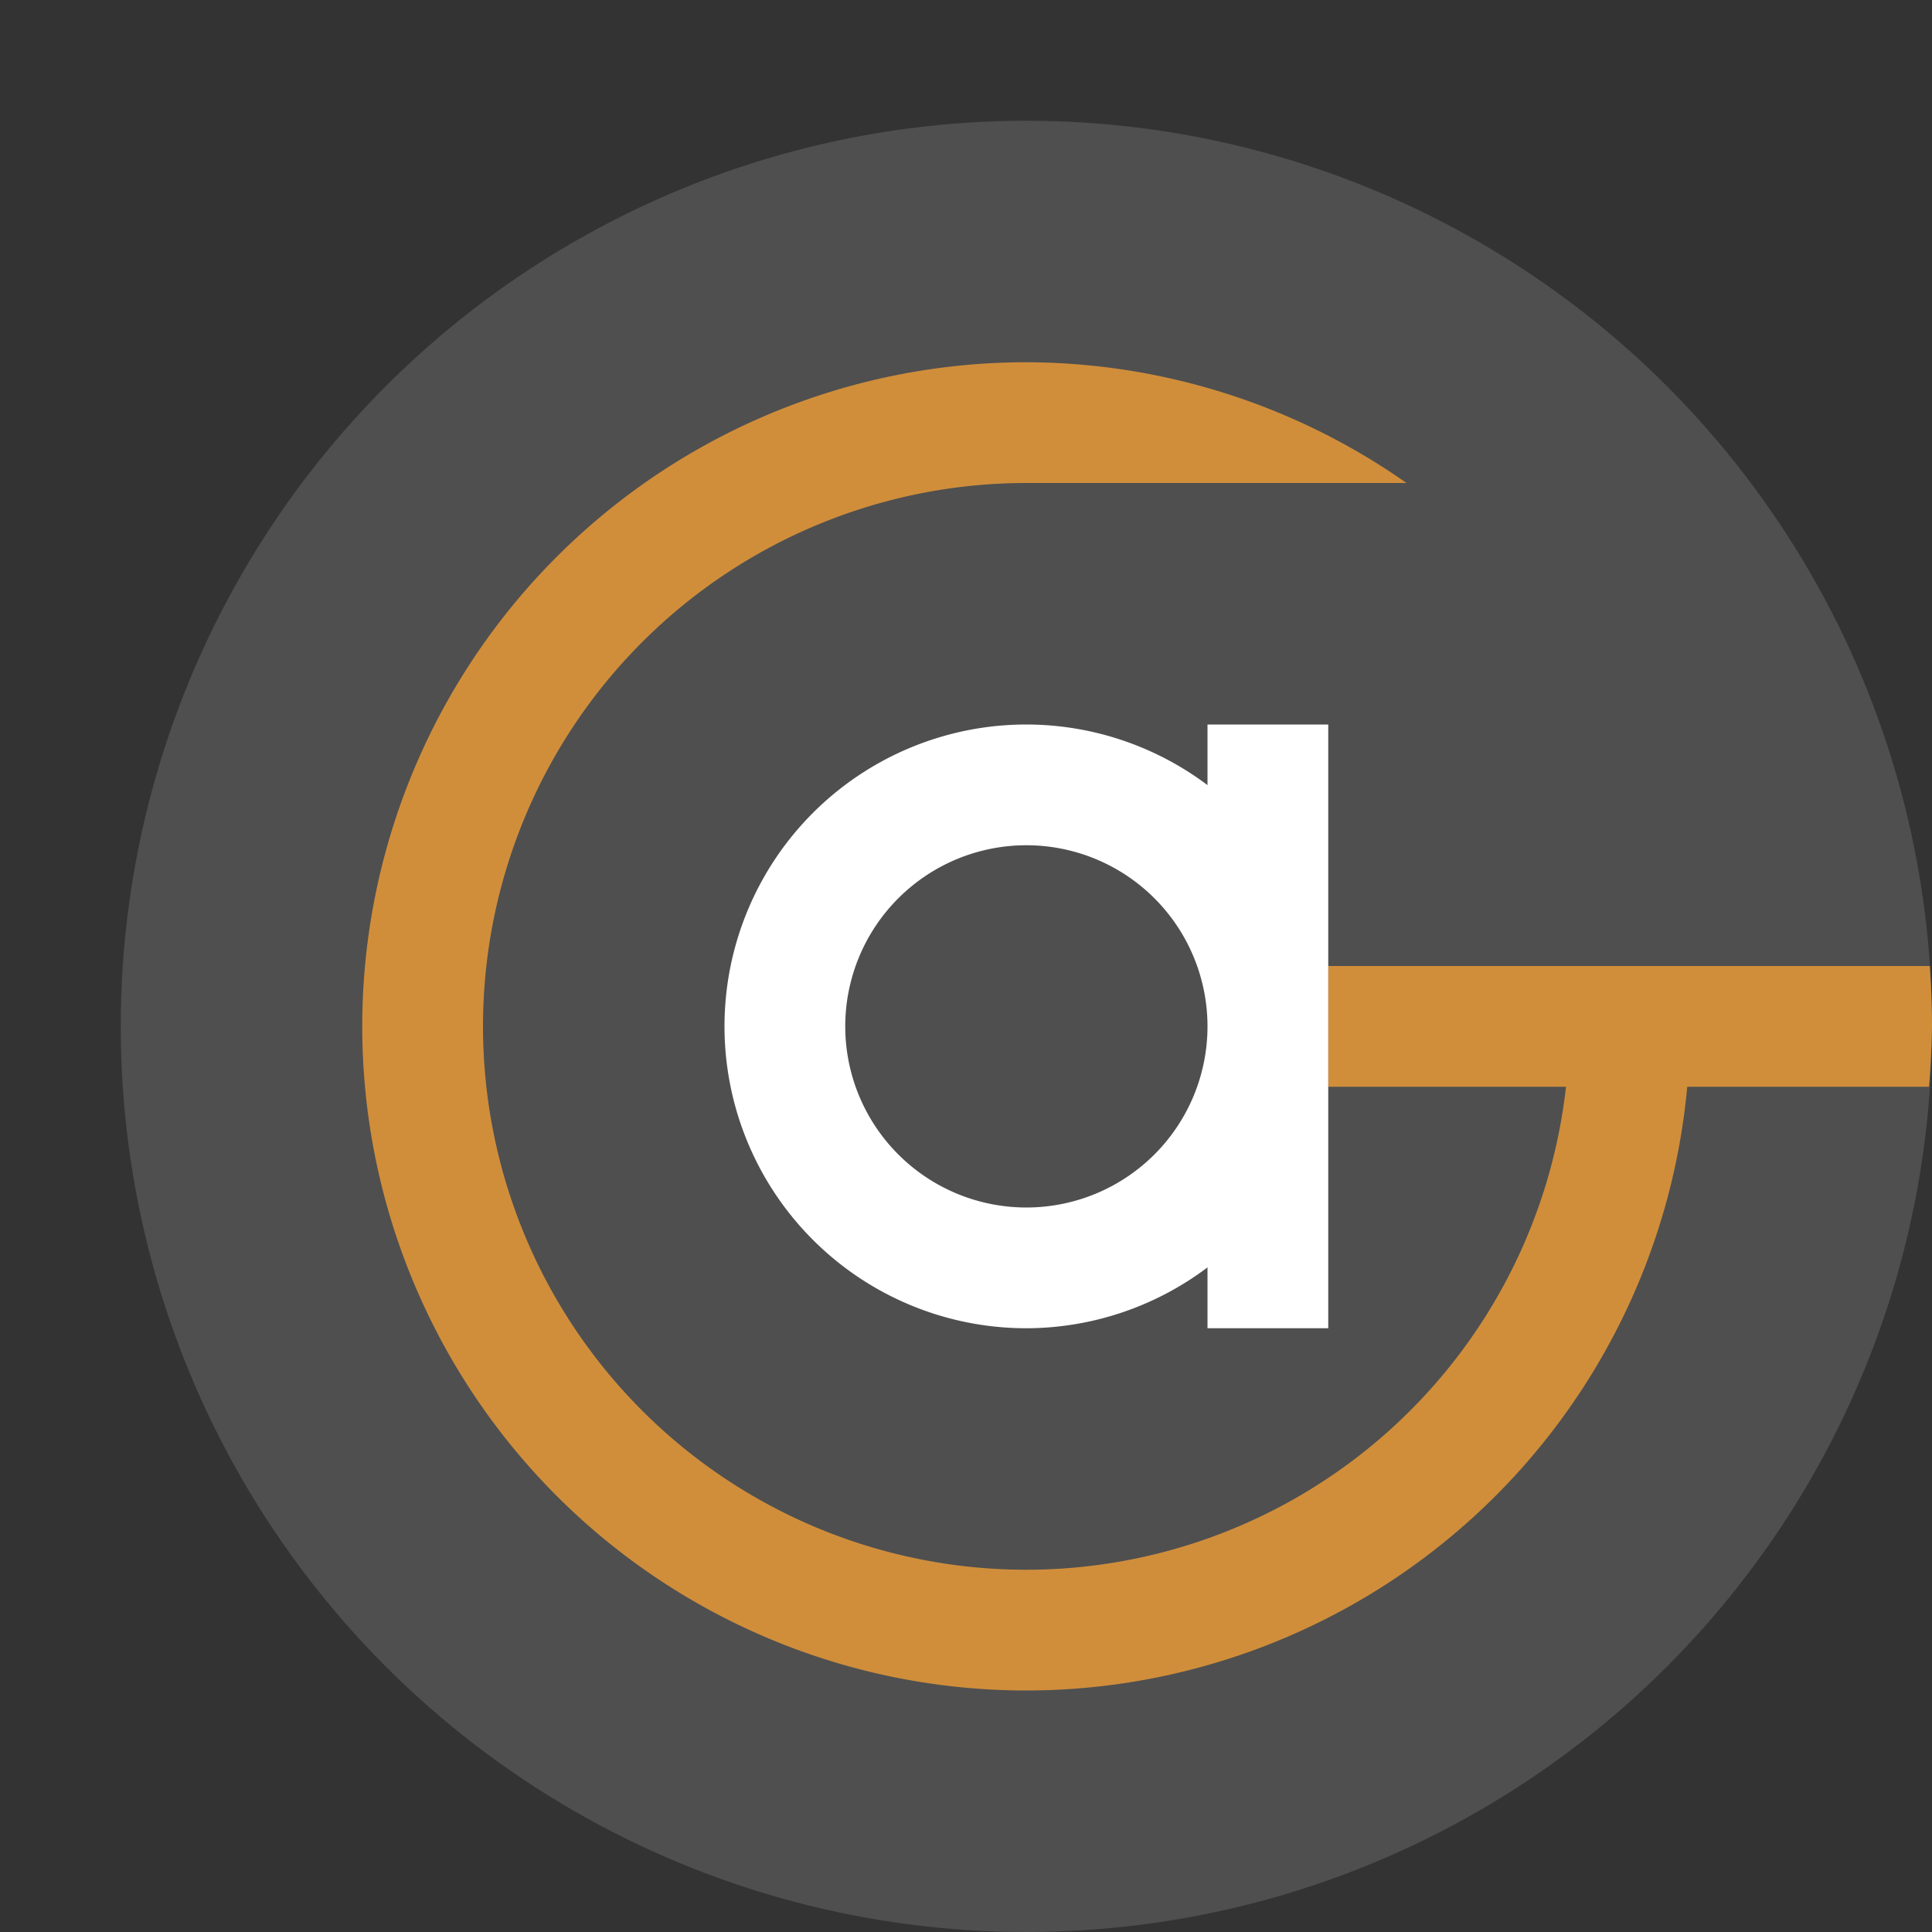
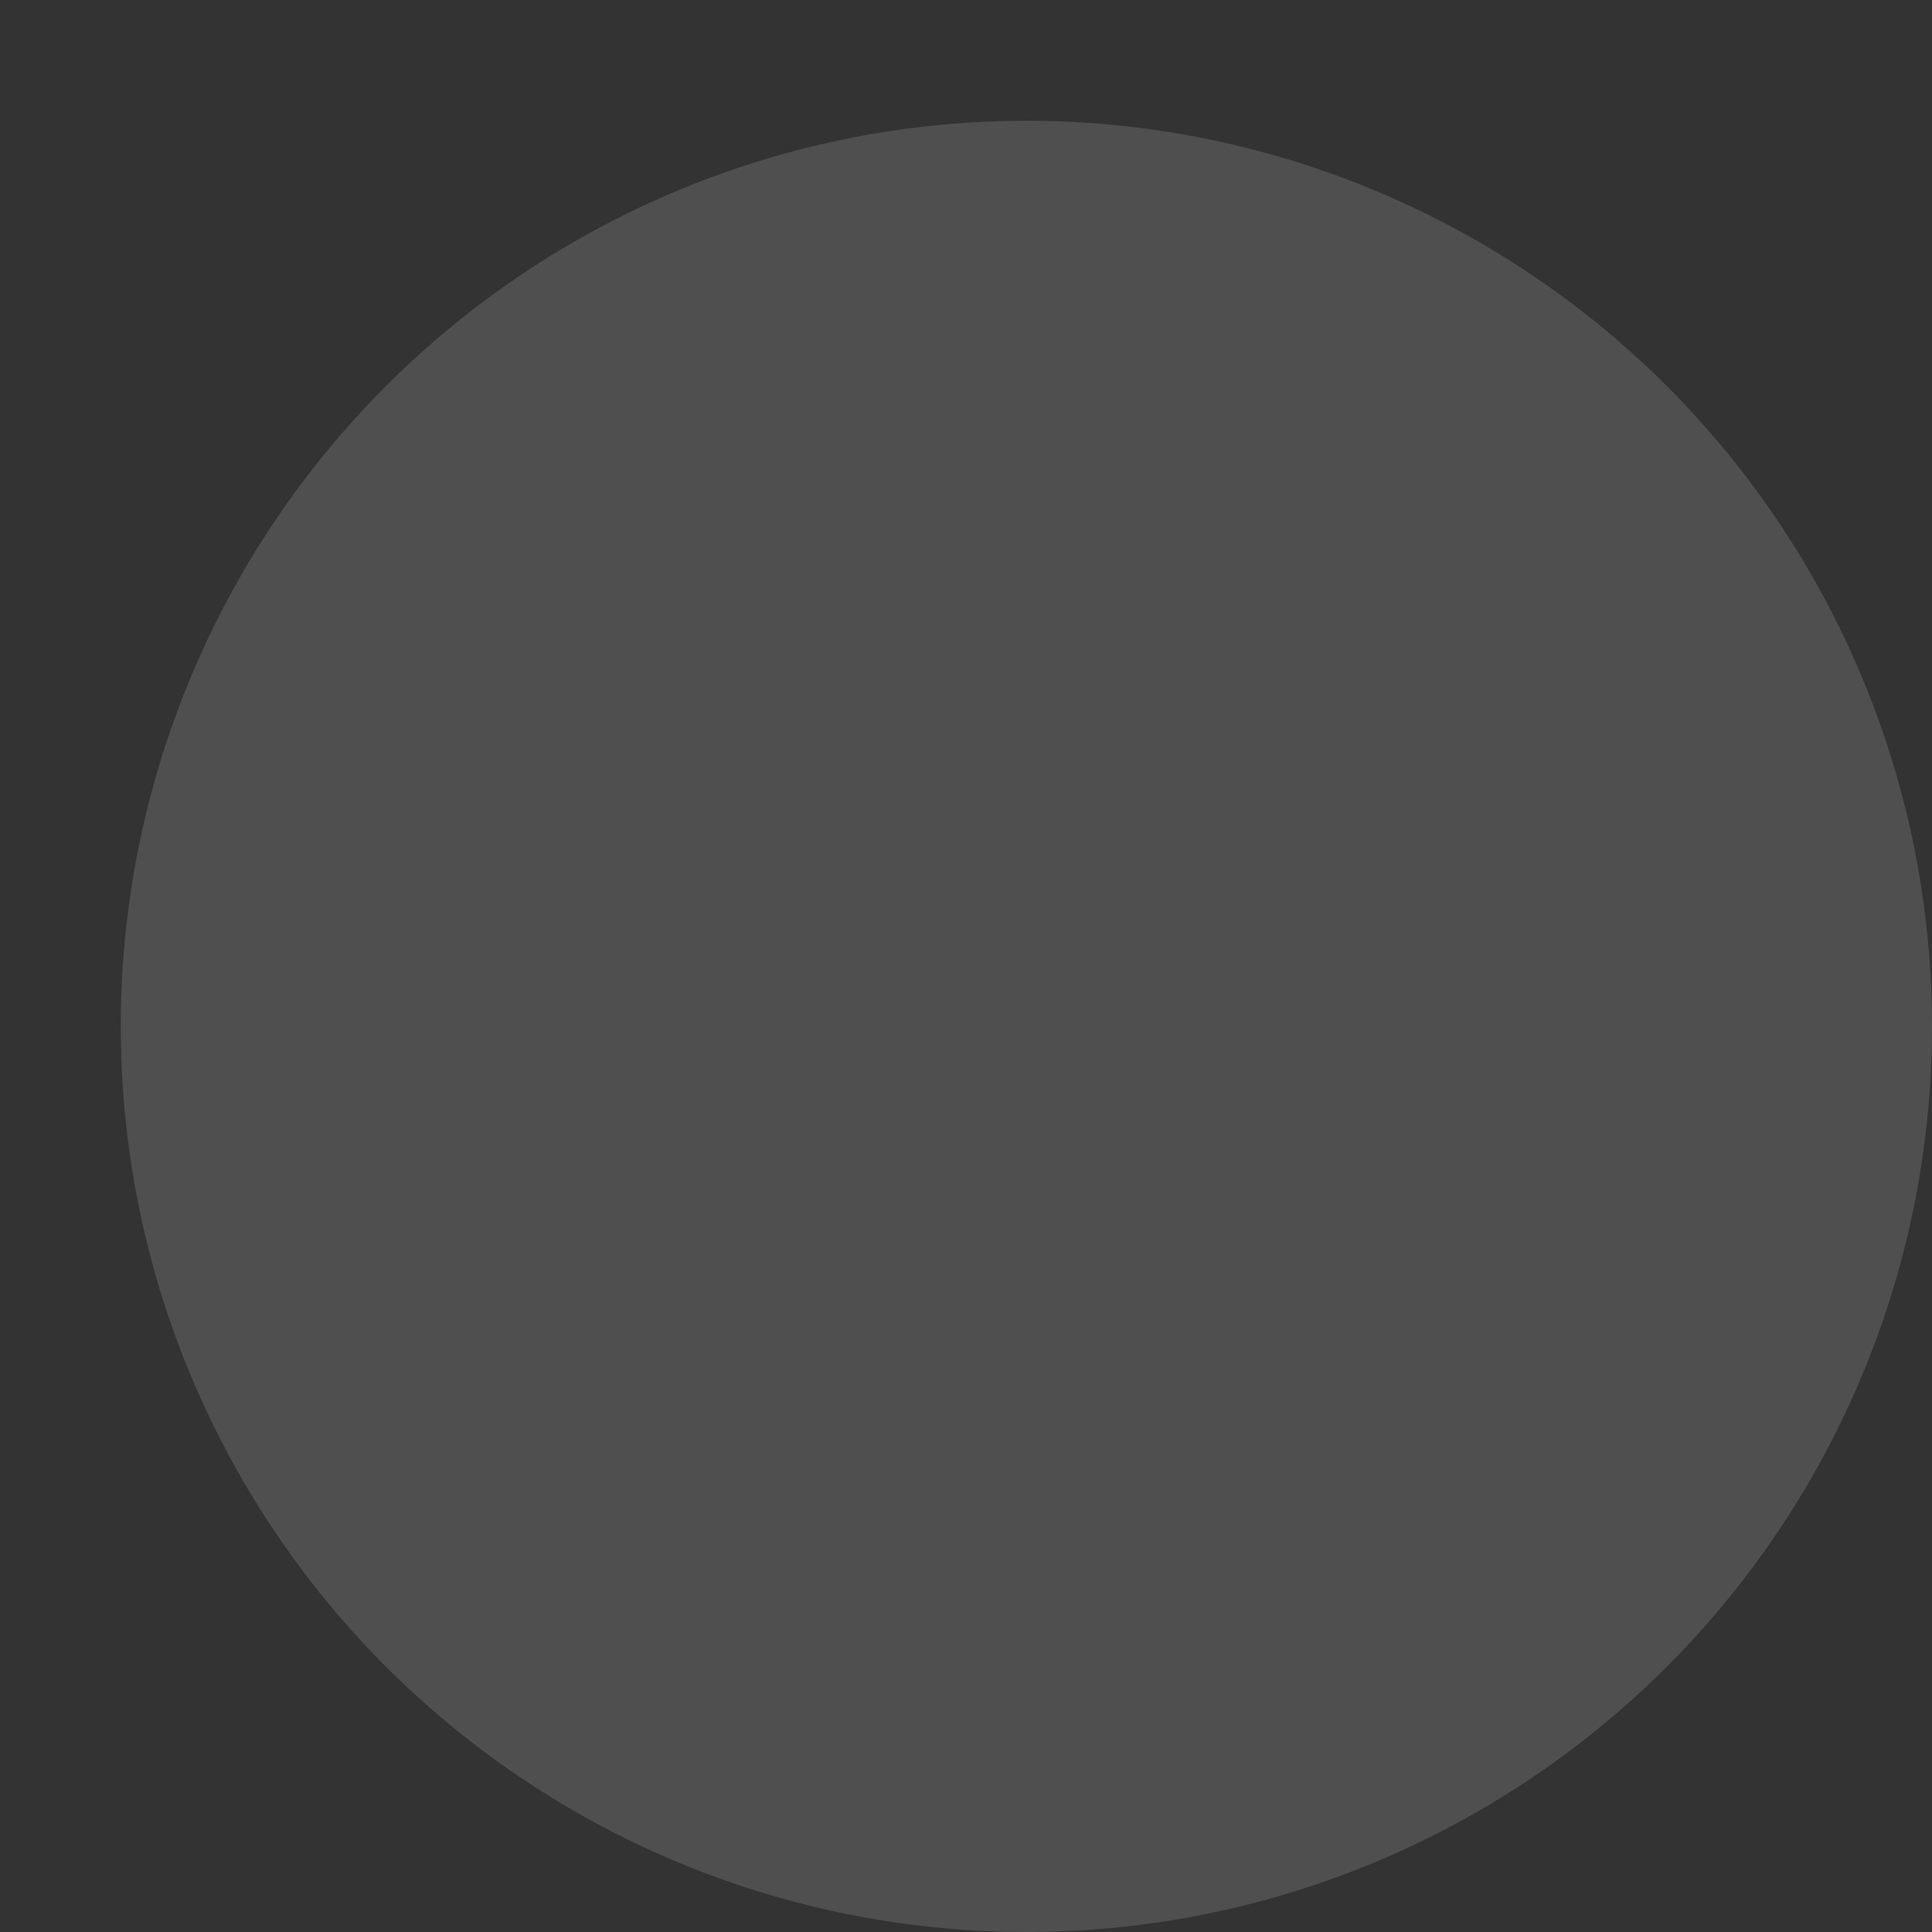
<svg xmlns="http://www.w3.org/2000/svg" width="16" height="16" version="1">
  <rect width="100%" height="100%" fill="#333333" stroke="none" />
  <circle style="fill:#4f4f4f" cx="8.5" cy="8.5" r="7.5" />
-   <path style="fill:#d08e3b" d="M 8.5,3 A 5.5,5.5 0 0 0 3,8.5 5.5,5.5 0 0 0 8.5,14 5.5,5.5 0 0 0 13.973,9 H 15.975 A 7.5,7.5 0 0 0 16,8.5 7.5,7.5 0 0 0 15.982,8 H 13.975 12.967 11 V 9 H 12.969 A 4.5,4.5 0 0 1 8.5,13 4.5,4.5 0 0 1 4,8.5 4.5,4.5 0 0 1 8.5,4 H 11.648 A 5.5,5.5 0 0 0 8.5,3 Z" />
-   <path style="fill:#ffffff" d="M 8.5,6 A 2.5,2.5 0 0 0 6,8.5 2.5,2.5 0 0 0 8.5,11 2.5,2.5 0 0 0 10,10.496 V 11 H 11 V 8.5 6 H 10 V 6.502 A 2.5,2.5 0 0 0 8.5,6 Z M 8.5,7 A 1.5,1.5 0 0 1 10,8.5 1.5,1.5 0 0 1 8.5,10 1.5,1.5 0 0 1 7,8.5 1.5,1.5 0 0 1 8.5,7 Z" />
</svg>